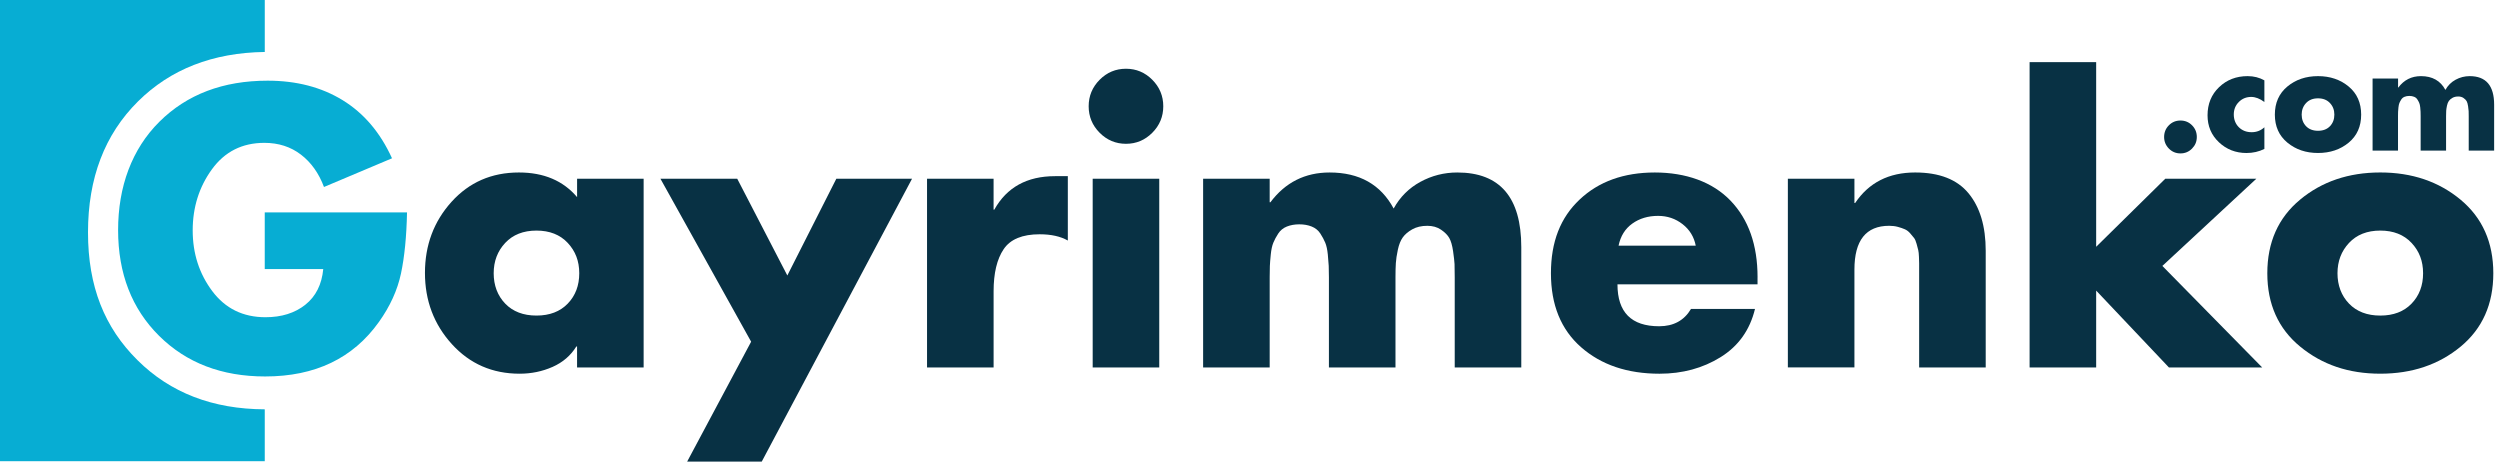
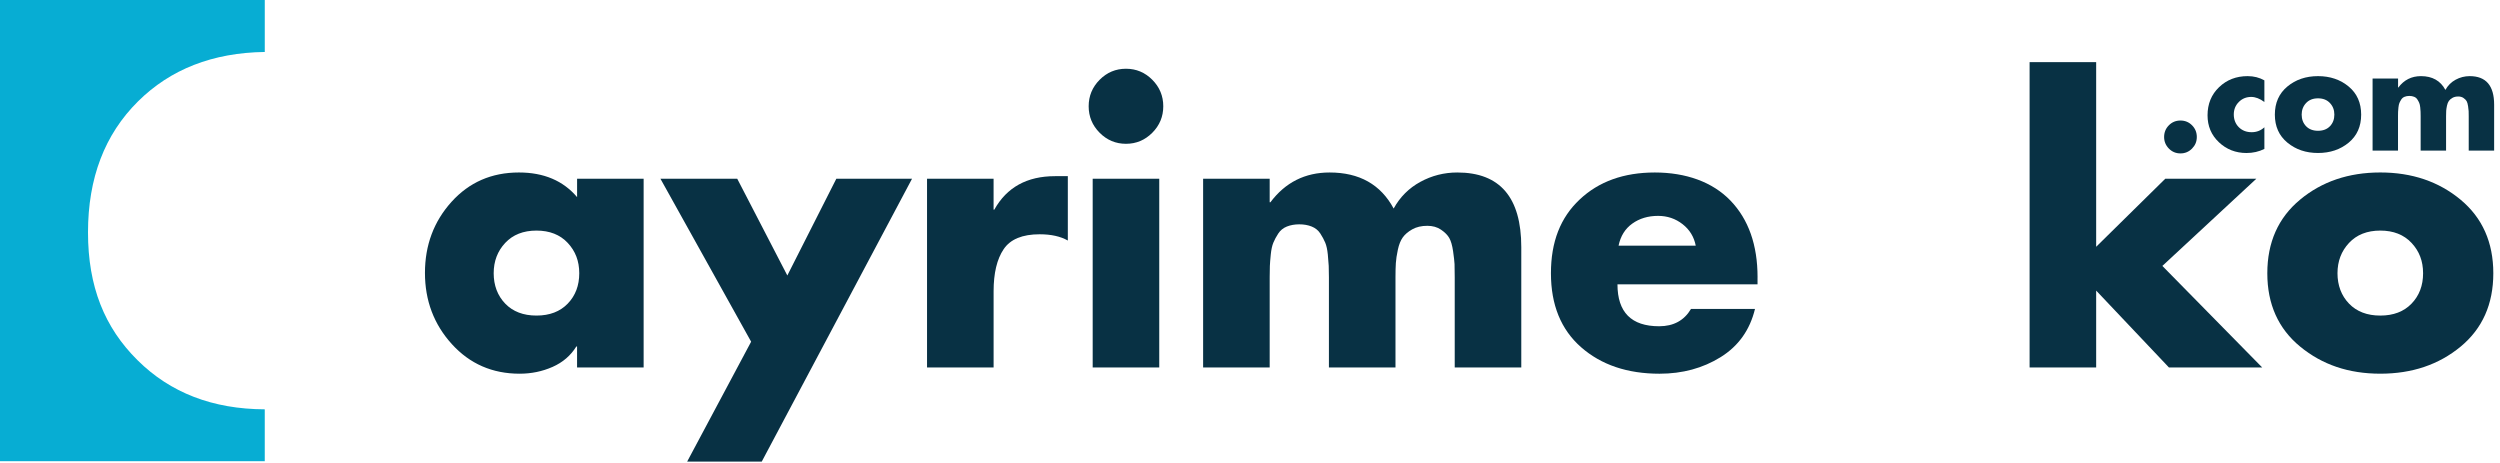
<svg xmlns="http://www.w3.org/2000/svg" width="243" height="45" viewBox="0 0 243 45" fill="none">
  <g clip-path="url(#clip0_284_266)">
    <path d="M25.736 0V5.051C20.675 5.122 16.564 6.73 13.41 9.86C10.171 13.075 8.554 17.315 8.554 22.585C8.554 27.855 10.156 31.83 13.367 35.011C16.553 38.178 20.679 39.768 25.735 39.786V44.828H0V0H25.736Z" fill="#07ADD3" />
-     <path d="M25.736 20.645H39.563C39.515 22.981 39.32 24.959 38.977 26.581C38.632 28.202 37.916 29.775 36.826 31.3C34.313 34.829 30.628 36.592 25.771 36.592C21.553 36.592 18.115 35.275 15.462 32.641C12.808 30.007 11.48 26.579 11.48 22.36C11.48 18.141 12.819 14.487 15.497 11.83C18.175 9.172 21.682 7.842 26.018 7.842C28.815 7.842 31.243 8.473 33.304 9.737C35.366 11.001 36.966 12.884 38.103 15.386L31.491 18.175C30.993 16.841 30.246 15.791 29.252 15.029C28.257 14.266 27.072 13.885 25.697 13.885C23.54 13.885 21.841 14.744 20.596 16.46C19.351 18.177 18.73 20.155 18.73 22.396C18.73 24.637 19.364 26.604 20.632 28.296C21.9 29.989 23.624 30.834 25.804 30.834C27.369 30.834 28.66 30.429 29.679 29.619C30.698 28.808 31.278 27.652 31.42 26.151H25.733V20.645H25.736Z" fill="#07ADD3" />
    <path d="M62.561 17.373V35.716H56.091V33.678H56.02C55.474 34.56 54.704 35.223 53.71 35.663C52.714 36.103 51.649 36.324 50.511 36.324C47.857 36.324 45.66 35.364 43.918 33.445C42.177 31.526 41.306 29.22 41.306 26.526C41.306 23.833 42.164 21.533 43.882 19.625C45.6 17.718 47.786 16.765 50.44 16.765C52.858 16.765 54.742 17.564 56.093 19.161V17.373H62.562H62.561ZM55.185 23.611C54.438 22.812 53.425 22.413 52.145 22.413C50.866 22.413 49.853 22.812 49.106 23.611C48.359 24.41 47.986 25.393 47.986 26.561C47.986 27.729 48.359 28.737 49.106 29.511C49.853 30.285 50.866 30.673 52.145 30.673C53.425 30.673 54.438 30.287 55.185 29.511C55.932 28.737 56.304 27.753 56.304 26.561C56.304 25.37 55.93 24.41 55.185 23.611Z" fill="#083144" />
    <path d="M73.01 33.214L64.194 17.373H71.659L76.528 26.777L81.291 17.373H88.65L74.041 44.87H66.79L73.01 33.214Z" fill="#083144" />
    <path d="M96.576 17.373V20.377H96.647C97.856 18.209 99.823 17.123 102.548 17.123H103.793V23.38C103.082 22.975 102.169 22.772 101.056 22.772C99.373 22.772 98.206 23.254 97.555 24.221C96.902 25.187 96.578 26.552 96.578 28.316V35.718H90.108V17.375H96.578L96.576 17.373Z" fill="#083144" />
    <path d="M106.885 7.754C107.596 7.039 108.45 6.682 109.444 6.682C110.439 6.682 111.292 7.039 112.003 7.754C112.714 8.469 113.07 9.328 113.07 10.329C113.07 11.331 112.714 12.189 112.003 12.904C111.292 13.619 110.439 13.977 109.444 13.977C108.45 13.977 107.596 13.619 106.885 12.904C106.174 12.189 105.818 11.331 105.818 10.329C105.818 9.328 106.174 8.471 106.885 7.754ZM112.679 17.374V35.717H106.209V17.374H112.679Z" fill="#083144" />
    <path d="M123.413 17.373V19.662H123.484C124.93 17.731 126.849 16.766 129.242 16.766C132.133 16.766 134.207 17.934 135.463 20.27C136.08 19.149 136.944 18.285 138.058 17.677C139.171 17.07 140.368 16.766 141.648 16.766C145.795 16.766 147.869 19.186 147.869 24.024V35.717H141.399V26.955C141.399 26.359 141.393 25.931 141.382 25.669C141.368 25.407 141.322 24.988 141.24 24.417C141.157 23.845 141.031 23.415 140.866 23.128C140.7 22.842 140.433 22.574 140.066 22.324C139.698 22.073 139.254 21.949 138.733 21.949C138.164 21.949 137.678 22.063 137.275 22.289C136.871 22.515 136.565 22.778 136.35 23.075C136.138 23.373 135.977 23.773 135.871 24.273C135.764 24.774 135.699 25.21 135.676 25.579C135.653 25.95 135.641 26.407 135.641 26.955V35.717H129.171V26.955C129.171 26.479 129.165 26.11 129.152 25.847C129.141 25.585 129.11 25.216 129.064 24.738C129.016 24.262 128.934 23.88 128.815 23.593C128.696 23.306 128.536 23.01 128.335 22.699C128.133 22.389 127.855 22.163 127.499 22.02C127.143 21.876 126.741 21.805 126.291 21.805C125.841 21.805 125.437 21.878 125.082 22.02C124.728 22.162 124.448 22.39 124.247 22.699C124.046 23.008 123.885 23.306 123.768 23.593C123.649 23.88 123.567 24.262 123.519 24.738C123.471 25.216 123.442 25.585 123.431 25.847C123.419 26.11 123.413 26.479 123.413 26.955V35.717H116.943V17.373H123.413Z" fill="#083144" />
    <path d="M170.832 26.955V27.636H157.218C157.218 30.354 158.568 31.712 161.271 31.712C162.669 31.712 163.7 31.151 164.364 30.031H170.585C170.087 32.082 168.972 33.642 167.244 34.715C165.515 35.788 163.536 36.325 161.308 36.325C158.181 36.325 155.639 35.466 153.683 33.75C151.728 32.033 150.751 29.637 150.751 26.563C150.751 23.489 151.68 21.145 153.542 19.394C155.402 17.641 157.836 16.766 160.847 16.766C163.857 16.766 166.451 17.677 168.205 19.501C169.958 21.325 170.835 23.81 170.835 26.957L170.832 26.955ZM157.325 23.88H164.826C164.659 23.021 164.234 22.324 163.546 21.788C162.859 21.251 162.065 20.983 161.164 20.983C160.192 20.983 159.356 21.234 158.658 21.735C157.959 22.235 157.515 22.95 157.325 23.88Z" fill="#083144" />
-     <path d="M180.25 17.373V19.732H180.321C181.649 17.754 183.592 16.765 186.151 16.765C188.498 16.765 190.227 17.438 191.34 18.786C192.453 20.133 193.011 21.997 193.011 24.381V35.716H186.541V25.578C186.541 25.471 186.535 25.269 186.523 24.971C186.512 24.672 186.489 24.452 186.453 24.309C186.418 24.166 186.364 23.963 186.293 23.701C186.222 23.439 186.138 23.248 186.044 23.128C185.949 23.009 185.824 22.86 185.671 22.681C185.516 22.501 185.345 22.371 185.156 22.287C184.966 22.203 184.742 22.126 184.48 22.054C184.219 21.982 183.934 21.947 183.627 21.947C181.375 21.947 180.25 23.365 180.25 26.202V35.713H173.78V17.37H180.25V17.373Z" fill="#083144" />
    <path d="M203.747 6.037V23.988L210.465 17.373H219.316L210.181 25.848L219.885 35.718H210.821L203.747 28.245V35.718H197.277V6.037H203.747Z" fill="#083144" />
    <path d="M223.563 19.41C225.683 17.647 228.284 16.764 231.366 16.764C234.447 16.764 237.047 17.647 239.169 19.41C241.289 21.174 242.35 23.558 242.35 26.562C242.35 29.565 241.289 31.943 239.169 33.695C237.047 35.446 234.447 36.323 231.366 36.323C228.284 36.323 225.714 35.447 223.582 33.695C221.448 31.943 220.383 29.565 220.383 26.562C220.383 23.558 221.442 21.174 223.564 19.41H223.563ZM234.404 23.612C233.657 22.813 232.644 22.413 231.364 22.413C230.085 22.413 229.072 22.813 228.325 23.612C227.578 24.411 227.204 25.394 227.204 26.562C227.204 27.73 227.578 28.737 228.325 29.512C229.072 30.286 230.085 30.674 231.364 30.674C232.644 30.674 233.657 30.287 234.404 29.512C235.151 28.737 235.524 27.753 235.524 26.562C235.524 25.37 235.151 24.411 234.404 23.612Z" fill="#083144" />
    <path d="M210.813 12.18C211.12 11.87 211.496 11.715 211.941 11.715C212.385 11.715 212.76 11.87 213.068 12.18C213.375 12.49 213.53 12.867 213.53 13.313C213.53 13.759 213.377 14.125 213.068 14.439C212.76 14.754 212.385 14.911 211.941 14.911C211.496 14.911 211.122 14.755 210.813 14.439C210.505 14.125 210.352 13.749 210.352 13.313C210.352 12.878 210.505 12.49 210.813 12.18Z" fill="#083144" />
    <path d="M220.098 7.81V9.913C219.655 9.586 219.23 9.421 218.821 9.421C218.341 9.421 217.938 9.585 217.613 9.913C217.287 10.24 217.124 10.646 217.124 11.129C217.124 11.612 217.287 12.042 217.613 12.365C217.938 12.688 218.355 12.85 218.862 12.85C219.341 12.85 219.754 12.691 220.098 12.372V14.475C219.573 14.739 218.994 14.872 218.36 14.872C217.31 14.872 216.416 14.523 215.679 13.827C214.941 13.131 214.573 12.259 214.573 11.211C214.573 10.101 214.947 9.188 215.694 8.473C216.44 7.758 217.365 7.4 218.47 7.4C219.067 7.4 219.61 7.536 220.098 7.81Z" fill="#083144" />
    <path d="M222.331 8.411C223.141 7.738 224.134 7.4 225.311 7.4C226.488 7.4 227.481 7.738 228.291 8.411C229.102 9.085 229.505 9.996 229.505 11.142C229.505 12.288 229.1 13.197 228.291 13.866C227.481 14.535 226.488 14.87 225.311 14.87C224.134 14.87 223.153 14.536 222.338 13.866C221.523 13.196 221.116 12.288 221.116 11.142C221.116 9.996 221.521 9.084 222.331 8.411ZM226.472 10.016C226.187 9.71 225.8 9.558 225.311 9.558C224.822 9.558 224.435 9.71 224.15 10.016C223.865 10.321 223.722 10.696 223.722 11.142C223.722 11.588 223.865 11.973 224.15 12.268C224.435 12.563 224.822 12.712 225.311 12.712C225.8 12.712 226.187 12.565 226.472 12.268C226.757 11.973 226.899 11.596 226.899 11.142C226.899 10.688 226.757 10.32 226.472 10.016Z" fill="#083144" />
    <path d="M233.092 7.632V8.506H233.119C233.671 7.768 234.404 7.4 235.318 7.4C236.422 7.4 237.214 7.846 237.693 8.739C237.929 8.311 238.259 7.981 238.684 7.749C239.11 7.518 239.567 7.4 240.055 7.4C241.639 7.4 242.43 8.324 242.43 10.172V14.637H239.96V11.291C239.96 11.064 239.957 10.9 239.952 10.799C239.948 10.699 239.929 10.54 239.897 10.321C239.866 10.103 239.818 9.939 239.756 9.829C239.692 9.721 239.591 9.618 239.45 9.522C239.31 9.427 239.14 9.379 238.941 9.379C238.724 9.379 238.538 9.422 238.383 9.509C238.23 9.596 238.111 9.696 238.03 9.81C237.949 9.925 237.887 10.077 237.846 10.268C237.806 10.459 237.781 10.625 237.771 10.766C237.762 10.908 237.758 11.083 237.758 11.291V14.637H235.287V11.291C235.287 11.109 235.284 10.968 235.28 10.867C235.276 10.767 235.264 10.625 235.247 10.444C235.228 10.262 235.198 10.117 235.151 10.007C235.106 9.899 235.044 9.784 234.967 9.666C234.891 9.547 234.784 9.46 234.649 9.407C234.513 9.352 234.36 9.324 234.187 9.324C234.015 9.324 233.862 9.352 233.726 9.407C233.59 9.462 233.484 9.548 233.407 9.666C233.33 9.784 233.27 9.897 233.223 10.007C233.178 10.116 233.147 10.262 233.128 10.444C233.109 10.627 233.099 10.767 233.093 10.867C233.089 10.967 233.086 11.109 233.086 11.291V14.637H230.615V7.632H233.086H233.092Z" fill="#083144" />
  </g>
  <defs>
    <clipPath id="clip0_284_266">
      <rect width="242.433" height="44.87" fill="white" />
    </clipPath>
  </defs>
</svg>